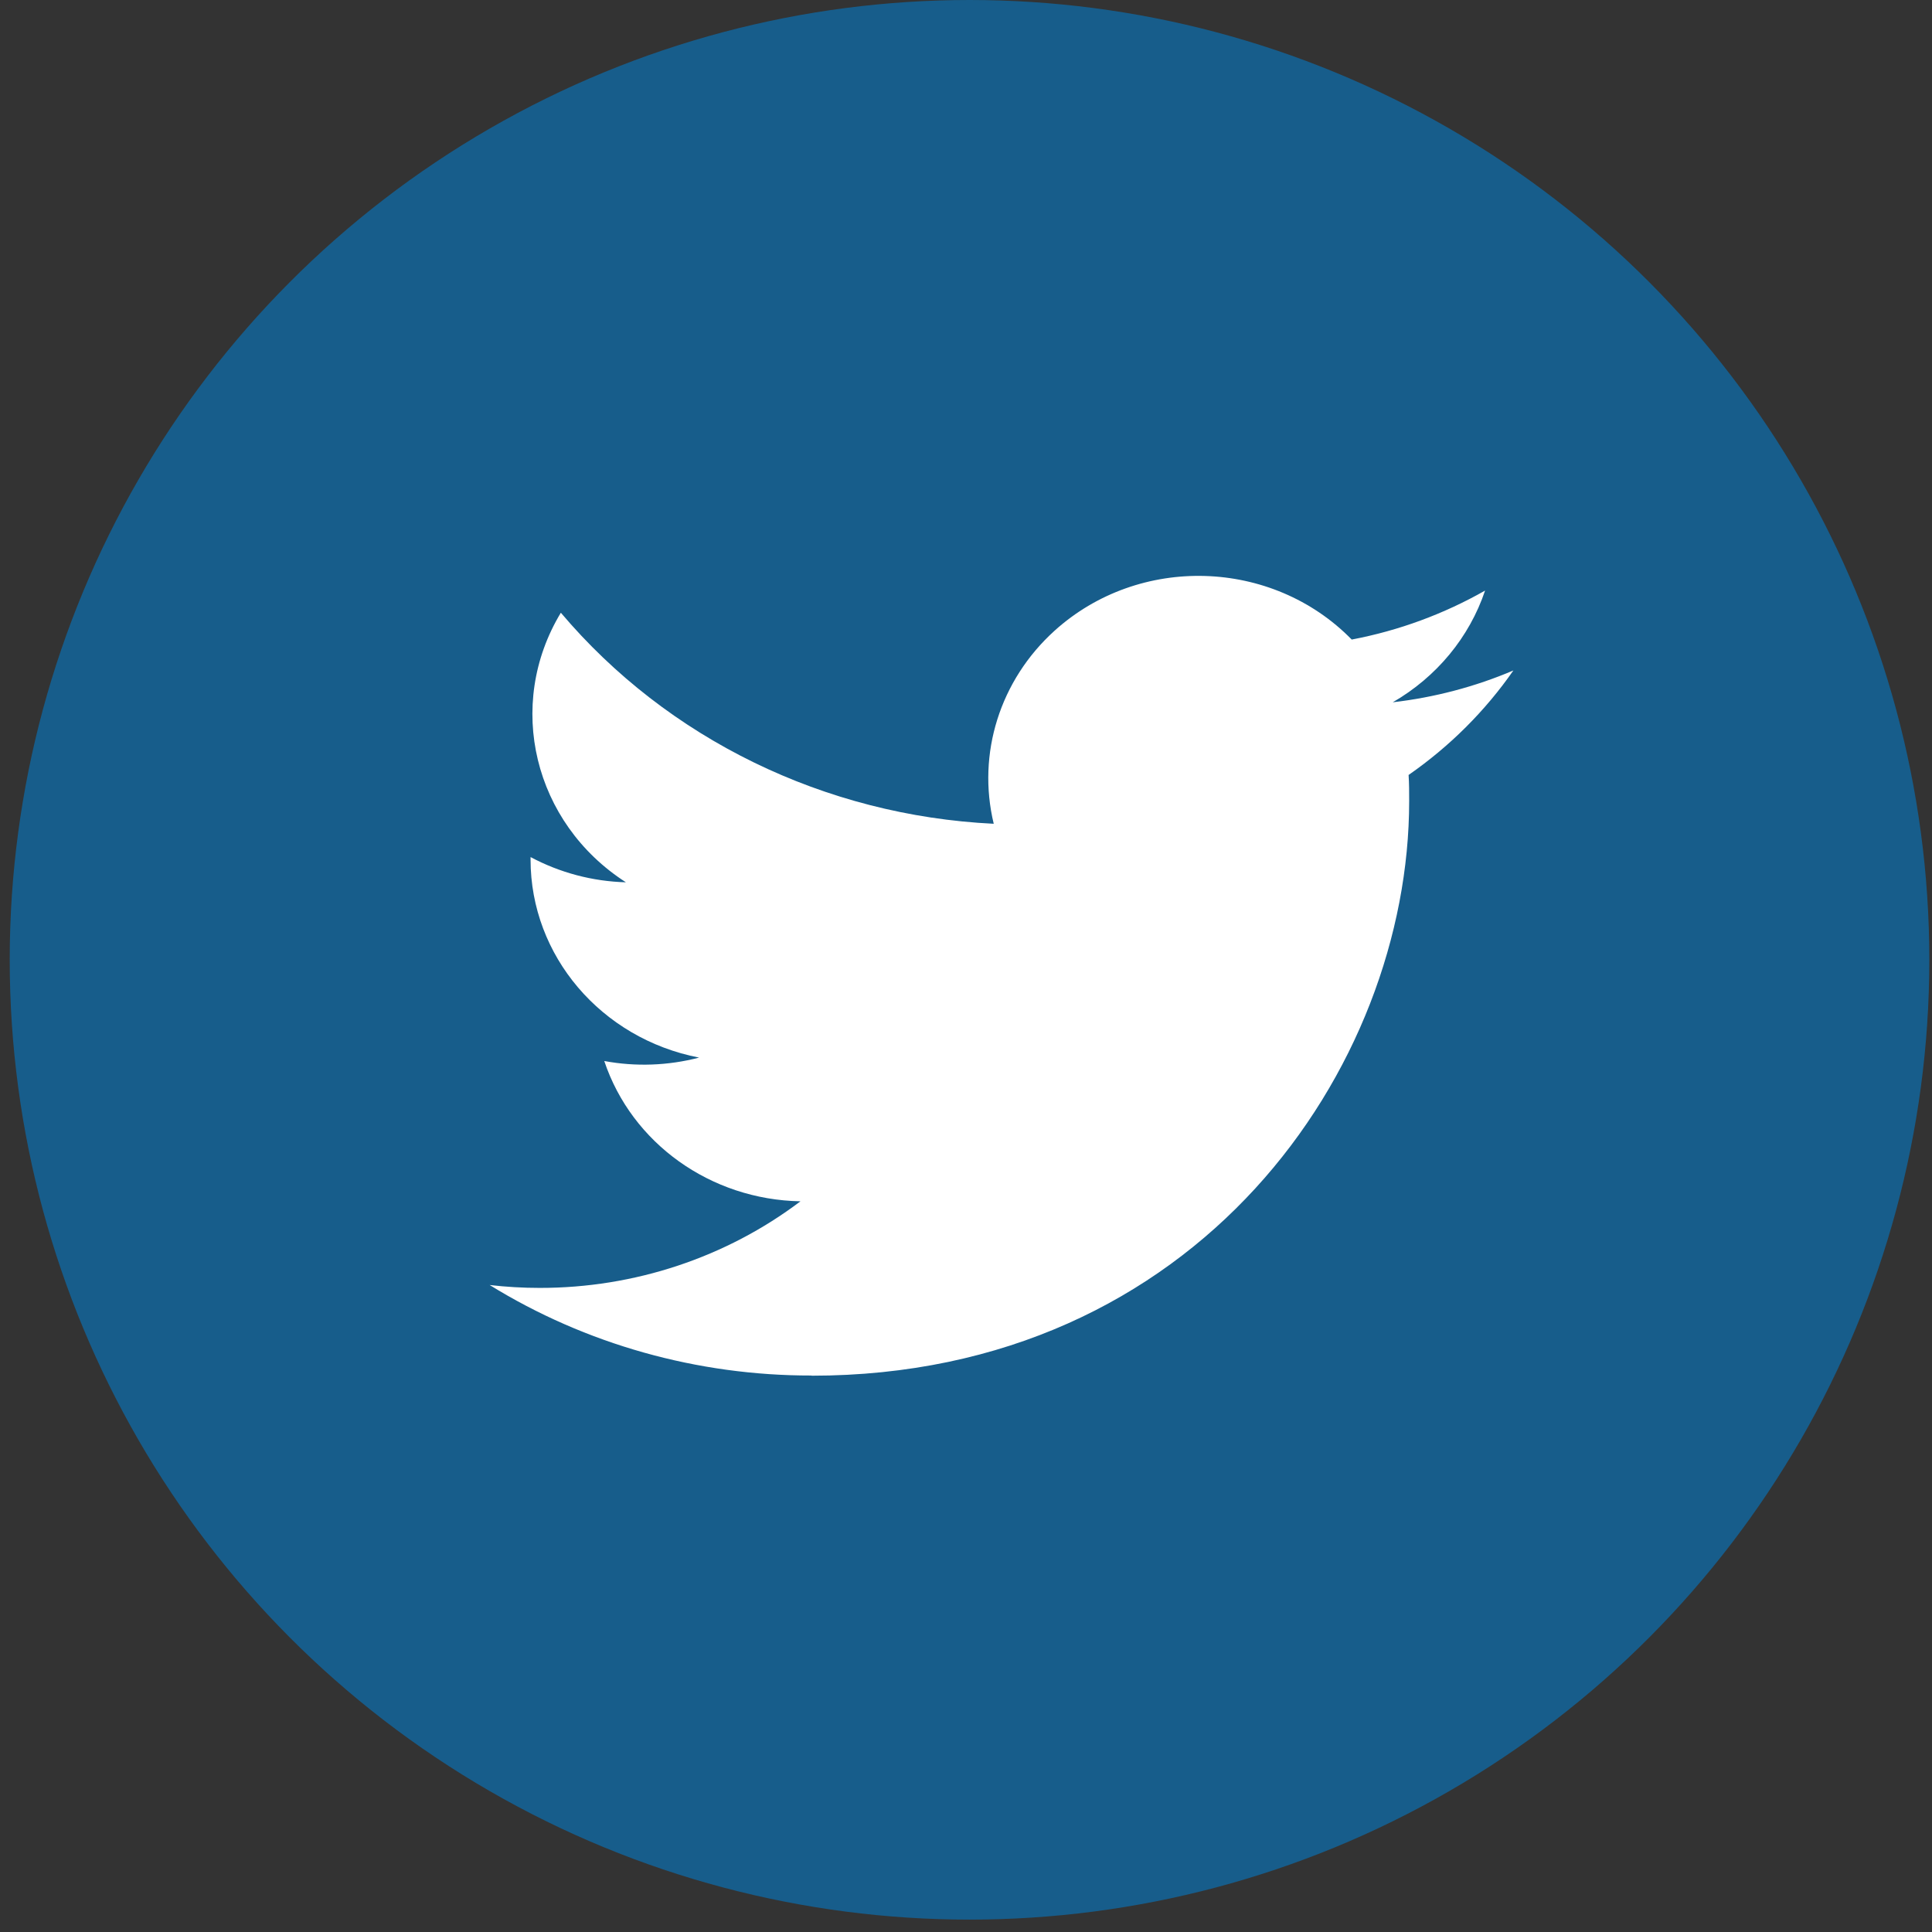
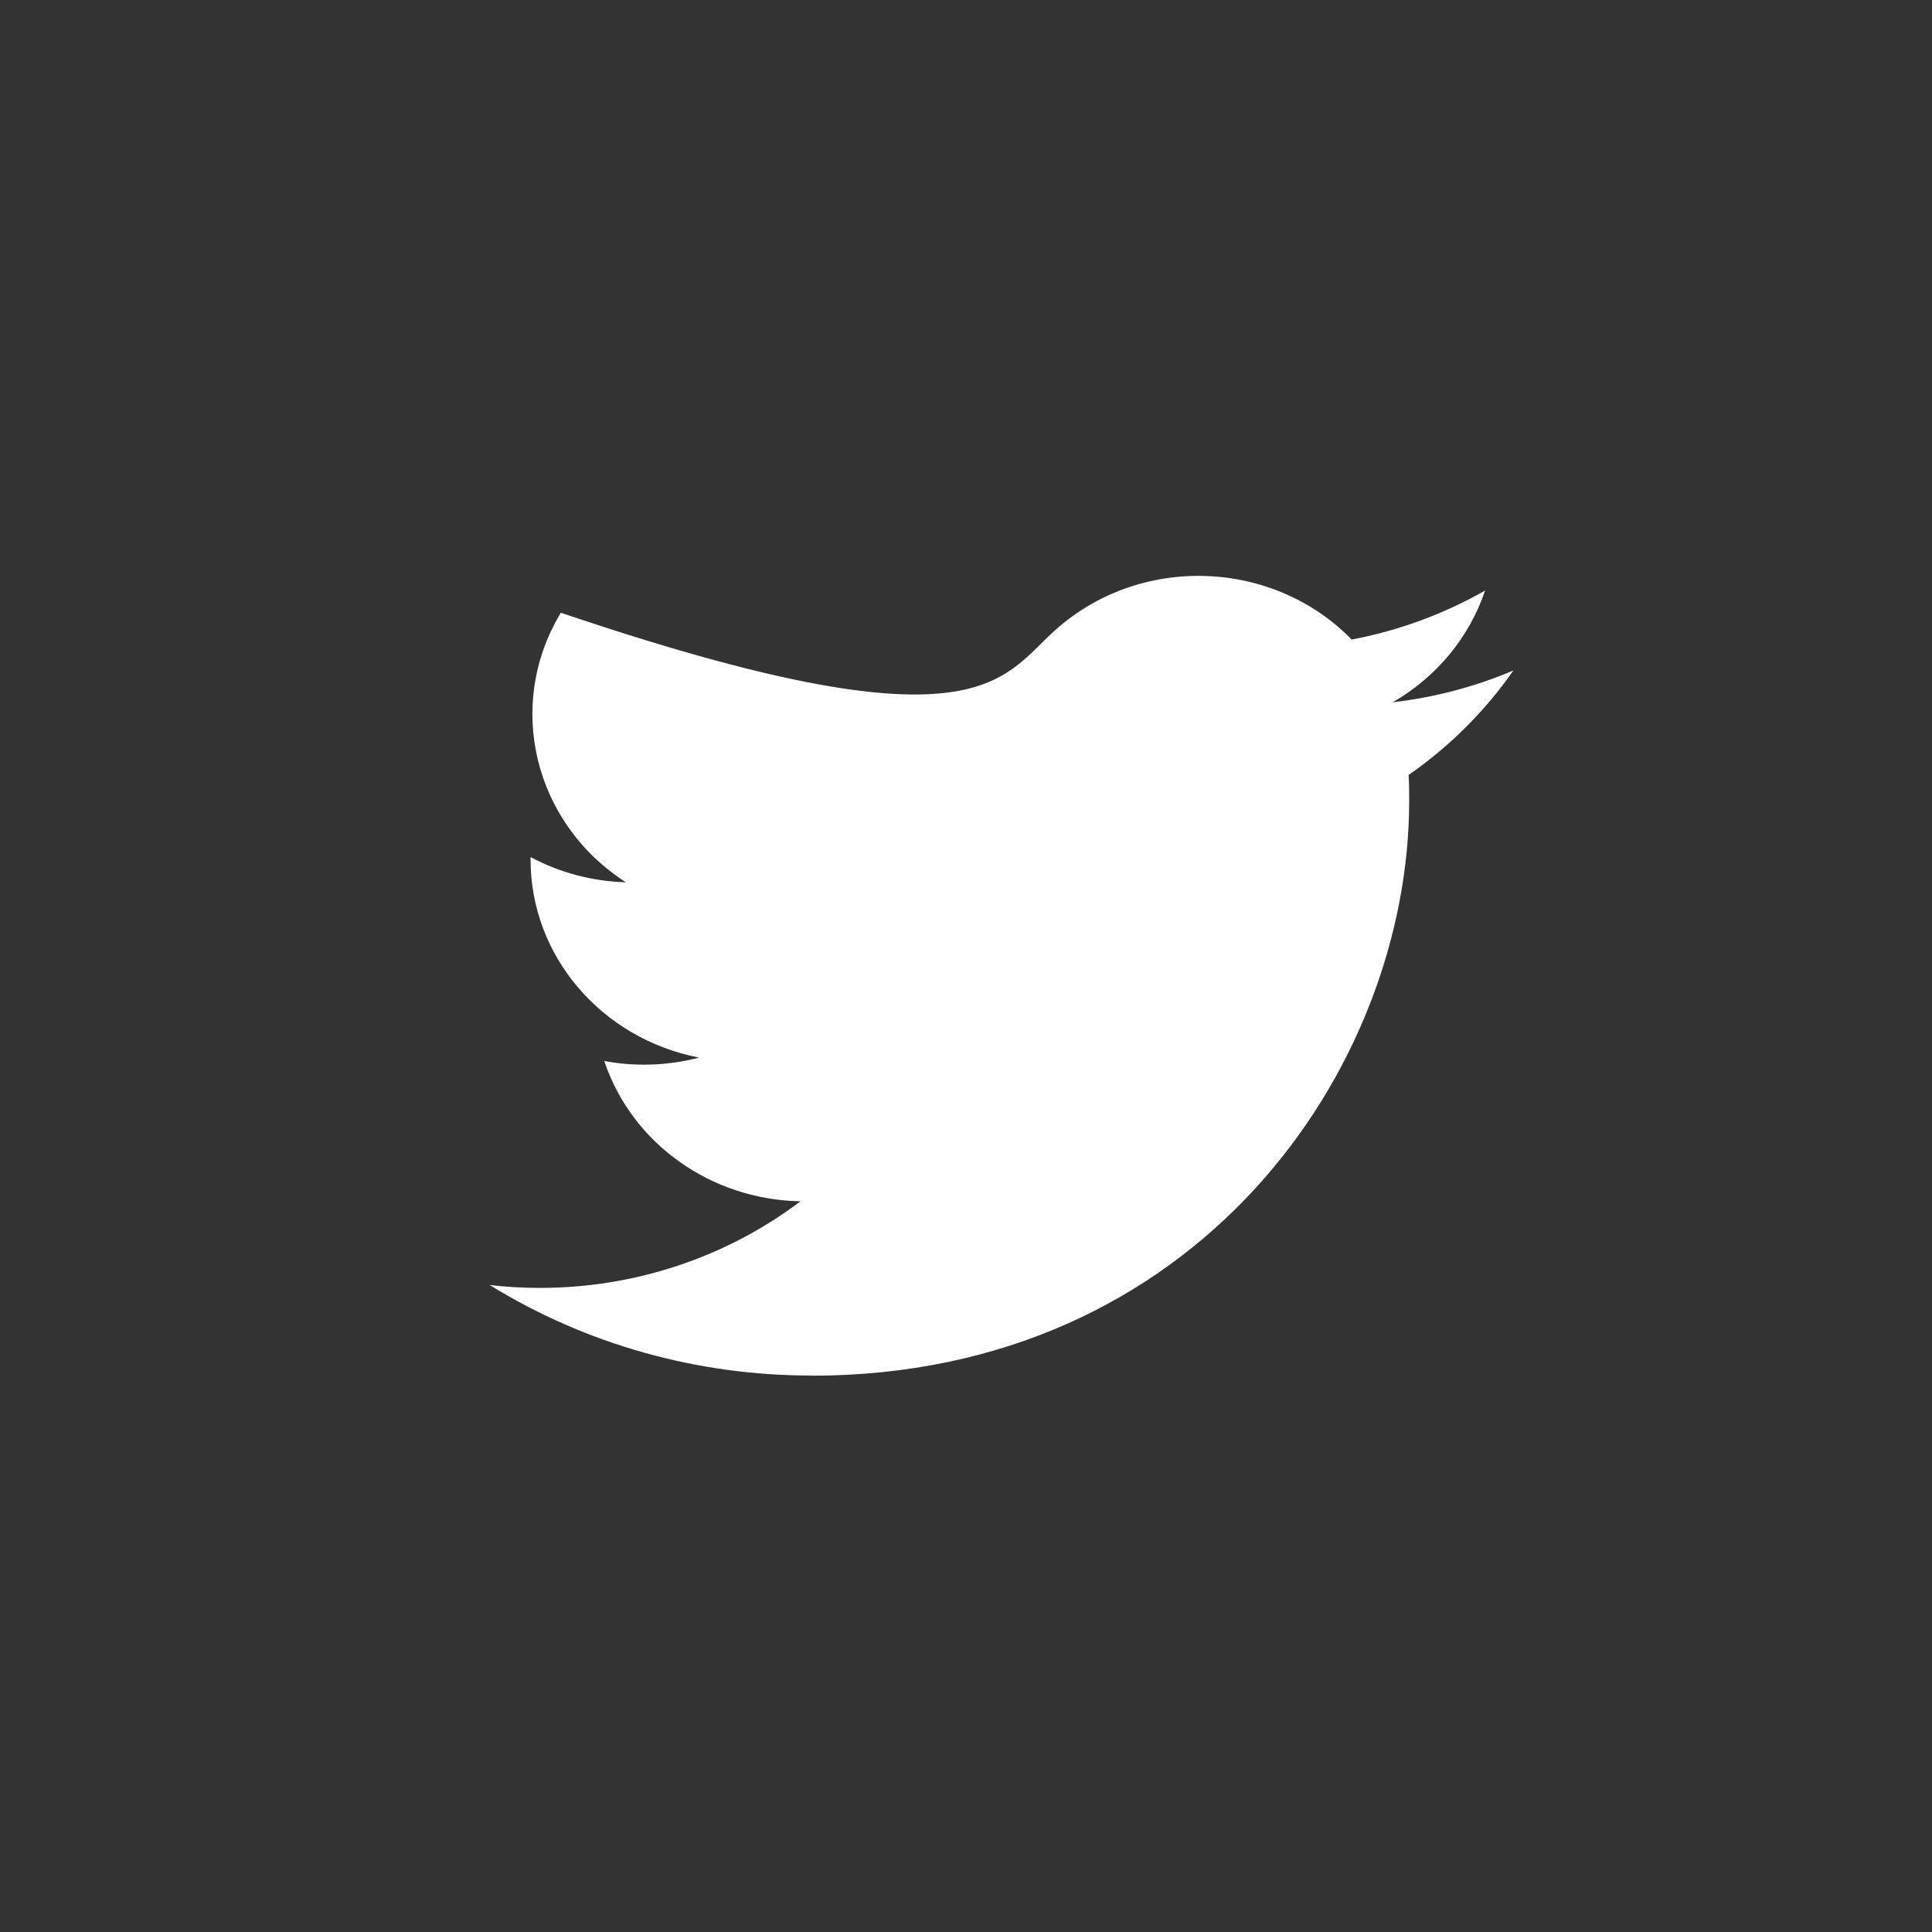
<svg xmlns="http://www.w3.org/2000/svg" width="34" height="34" viewBox="0 0 34 34" fill="none">
  <rect x="0" y="0" width="34" height="34" fill="#333333" stroke="none" />
-   <circle cx="17.062" cy="16.891" r="16.891" fill="#175D8B" />
-   <path d="M24.789 13.638C24.799 13.791 24.799 13.944 24.799 14.098C24.799 18.794 21.081 24.21 14.282 24.21V24.207C12.274 24.21 10.307 23.657 8.617 22.614C8.909 22.648 9.202 22.665 9.497 22.665C11.162 22.667 12.779 22.13 14.087 21.141C12.505 21.112 11.118 20.12 10.634 18.672C11.188 18.775 11.758 18.754 12.303 18.612C10.578 18.277 9.337 16.819 9.337 15.127C9.337 15.112 9.337 15.097 9.337 15.083C9.852 15.358 10.427 15.511 11.015 15.527C9.391 14.484 8.889 12.407 9.87 10.783C11.747 13.003 14.516 14.353 17.488 14.497C17.19 13.262 17.598 11.969 18.557 11.101C20.046 9.754 22.387 9.824 23.788 11.255C24.616 11.098 25.409 10.806 26.135 10.393C25.859 11.215 25.281 11.914 24.51 12.359C25.243 12.274 25.959 12.086 26.633 11.799C26.137 12.512 25.513 13.135 24.789 13.638Z" fill="white" />
+   <path d="M24.789 13.638C24.799 13.791 24.799 13.944 24.799 14.098C24.799 18.794 21.081 24.21 14.282 24.21V24.207C12.274 24.21 10.307 23.657 8.617 22.614C8.909 22.648 9.202 22.665 9.497 22.665C11.162 22.667 12.779 22.13 14.087 21.141C12.505 21.112 11.118 20.12 10.634 18.672C11.188 18.775 11.758 18.754 12.303 18.612C10.578 18.277 9.337 16.819 9.337 15.127C9.337 15.112 9.337 15.097 9.337 15.083C9.852 15.358 10.427 15.511 11.015 15.527C9.391 14.484 8.889 12.407 9.87 10.783C17.19 13.262 17.598 11.969 18.557 11.101C20.046 9.754 22.387 9.824 23.788 11.255C24.616 11.098 25.409 10.806 26.135 10.393C25.859 11.215 25.281 11.914 24.51 12.359C25.243 12.274 25.959 12.086 26.633 11.799C26.137 12.512 25.513 13.135 24.789 13.638Z" fill="white" />
</svg>